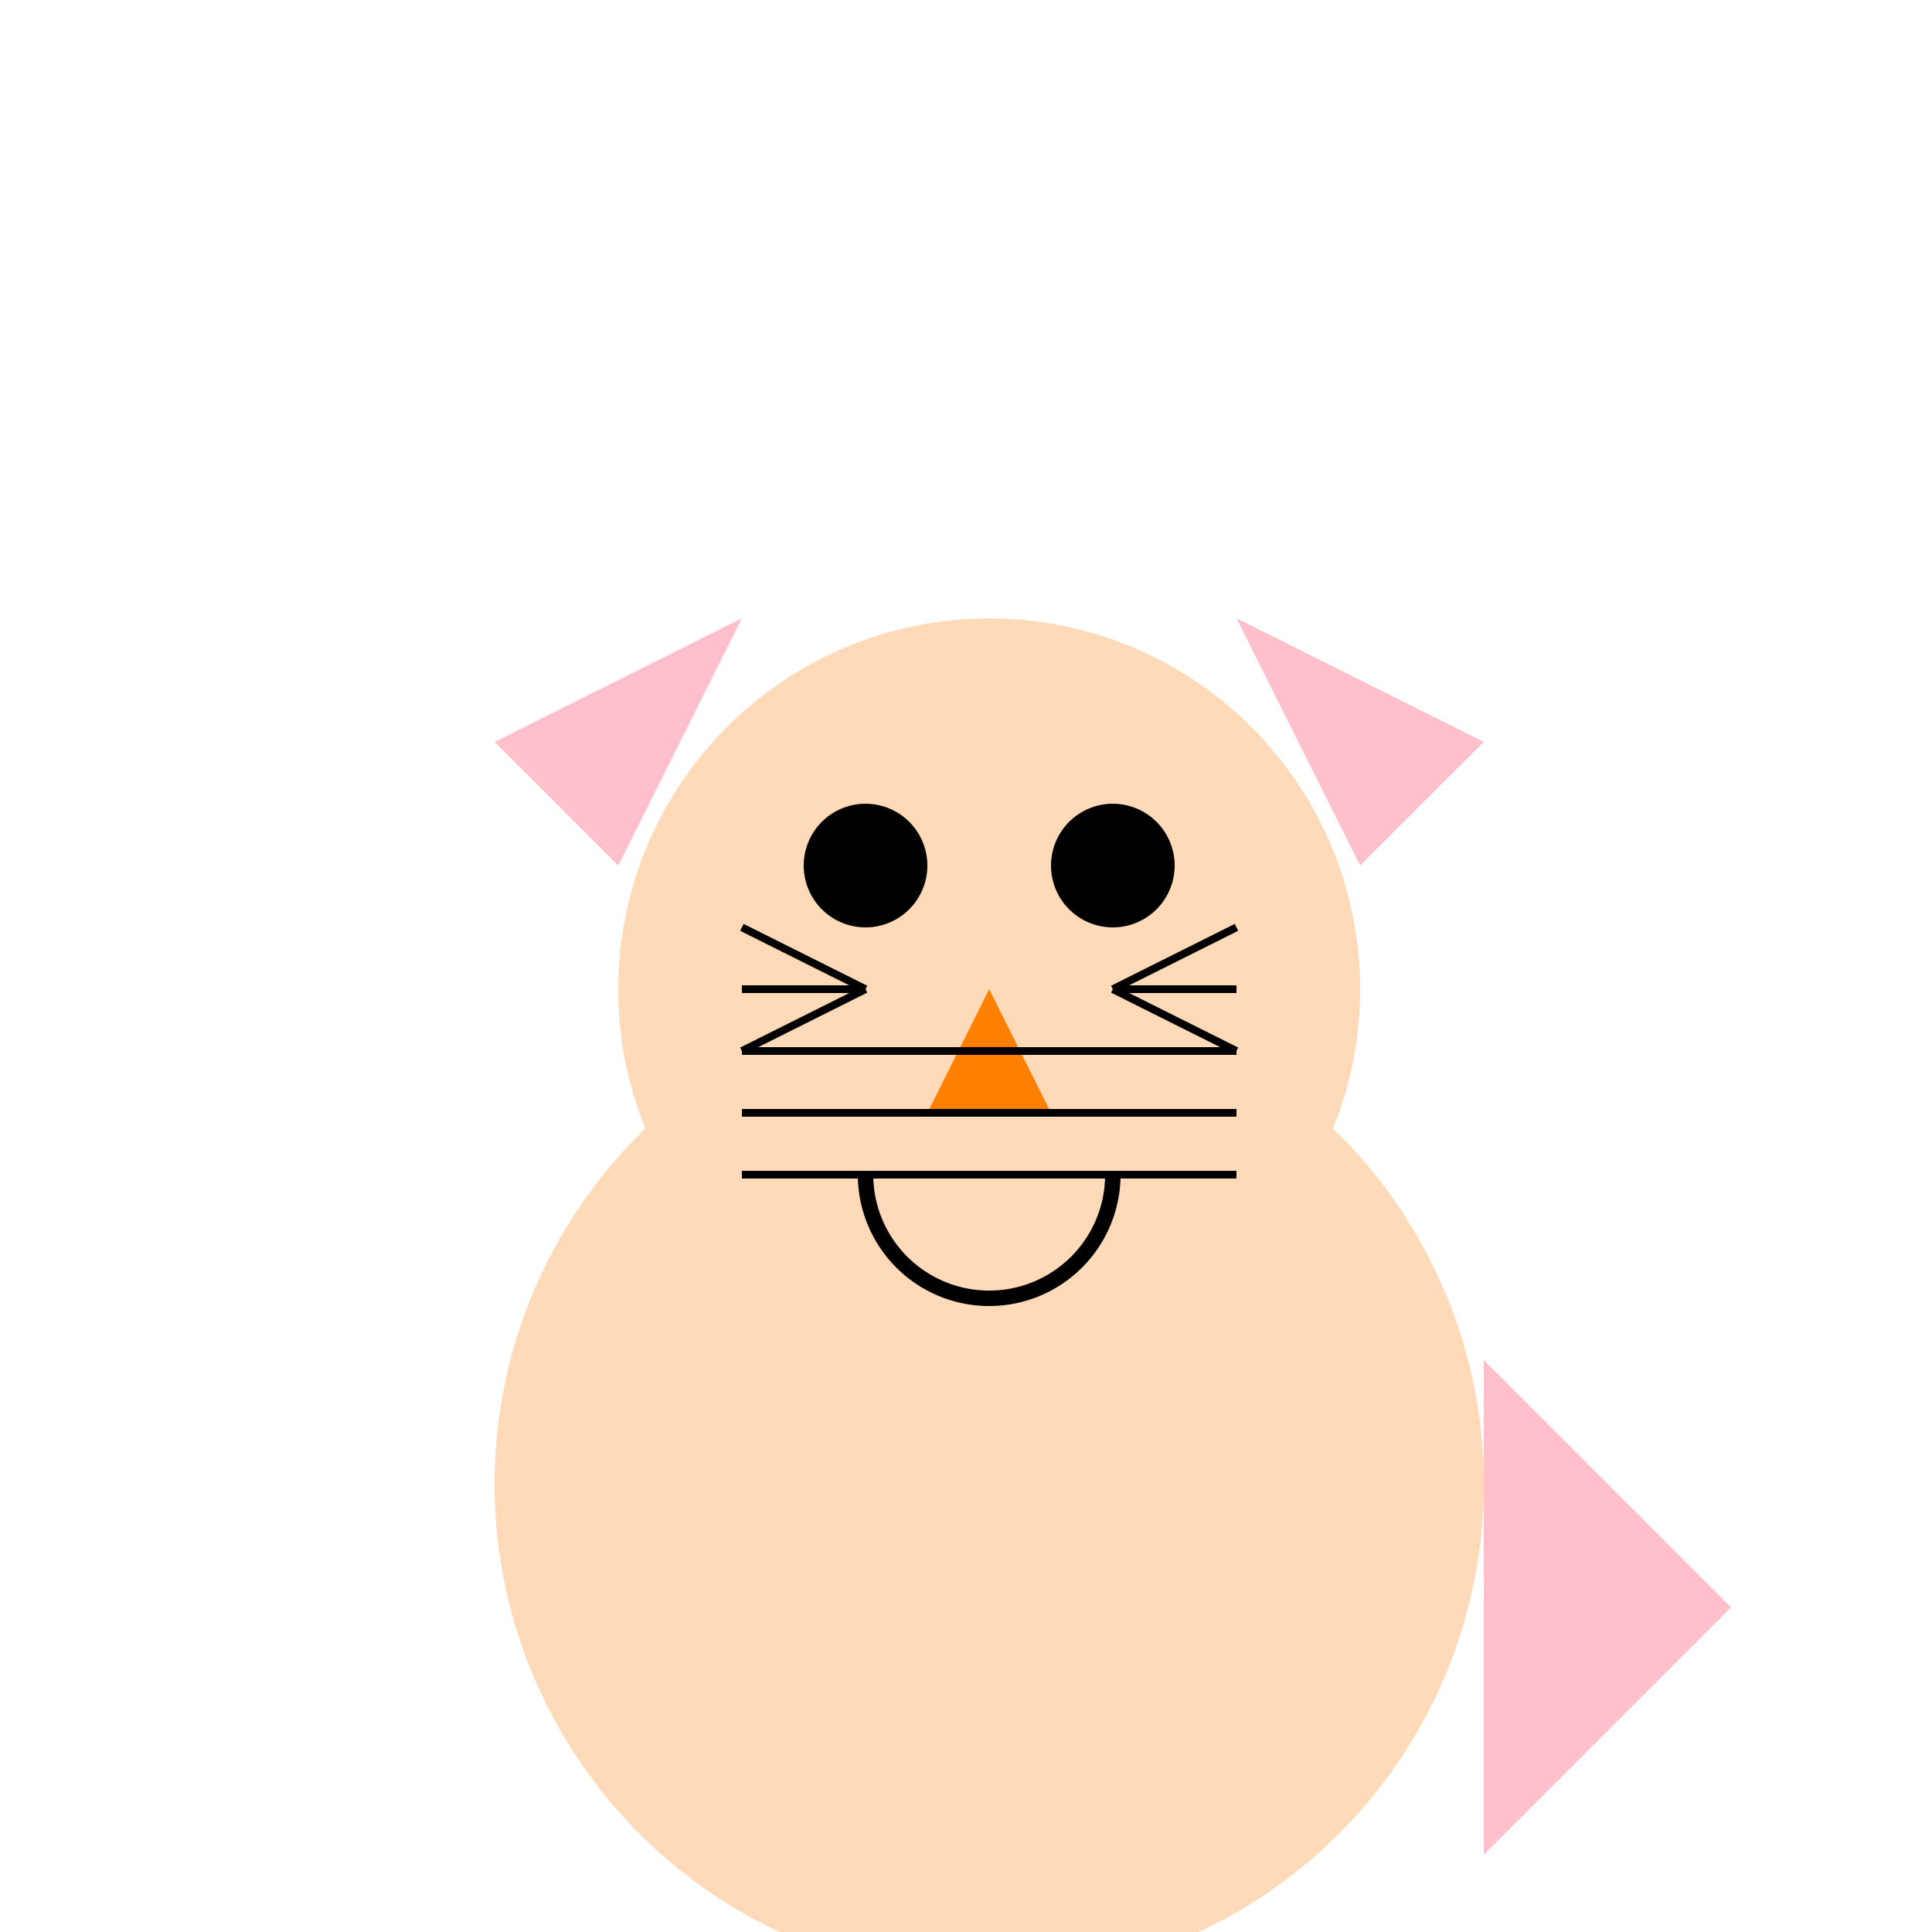
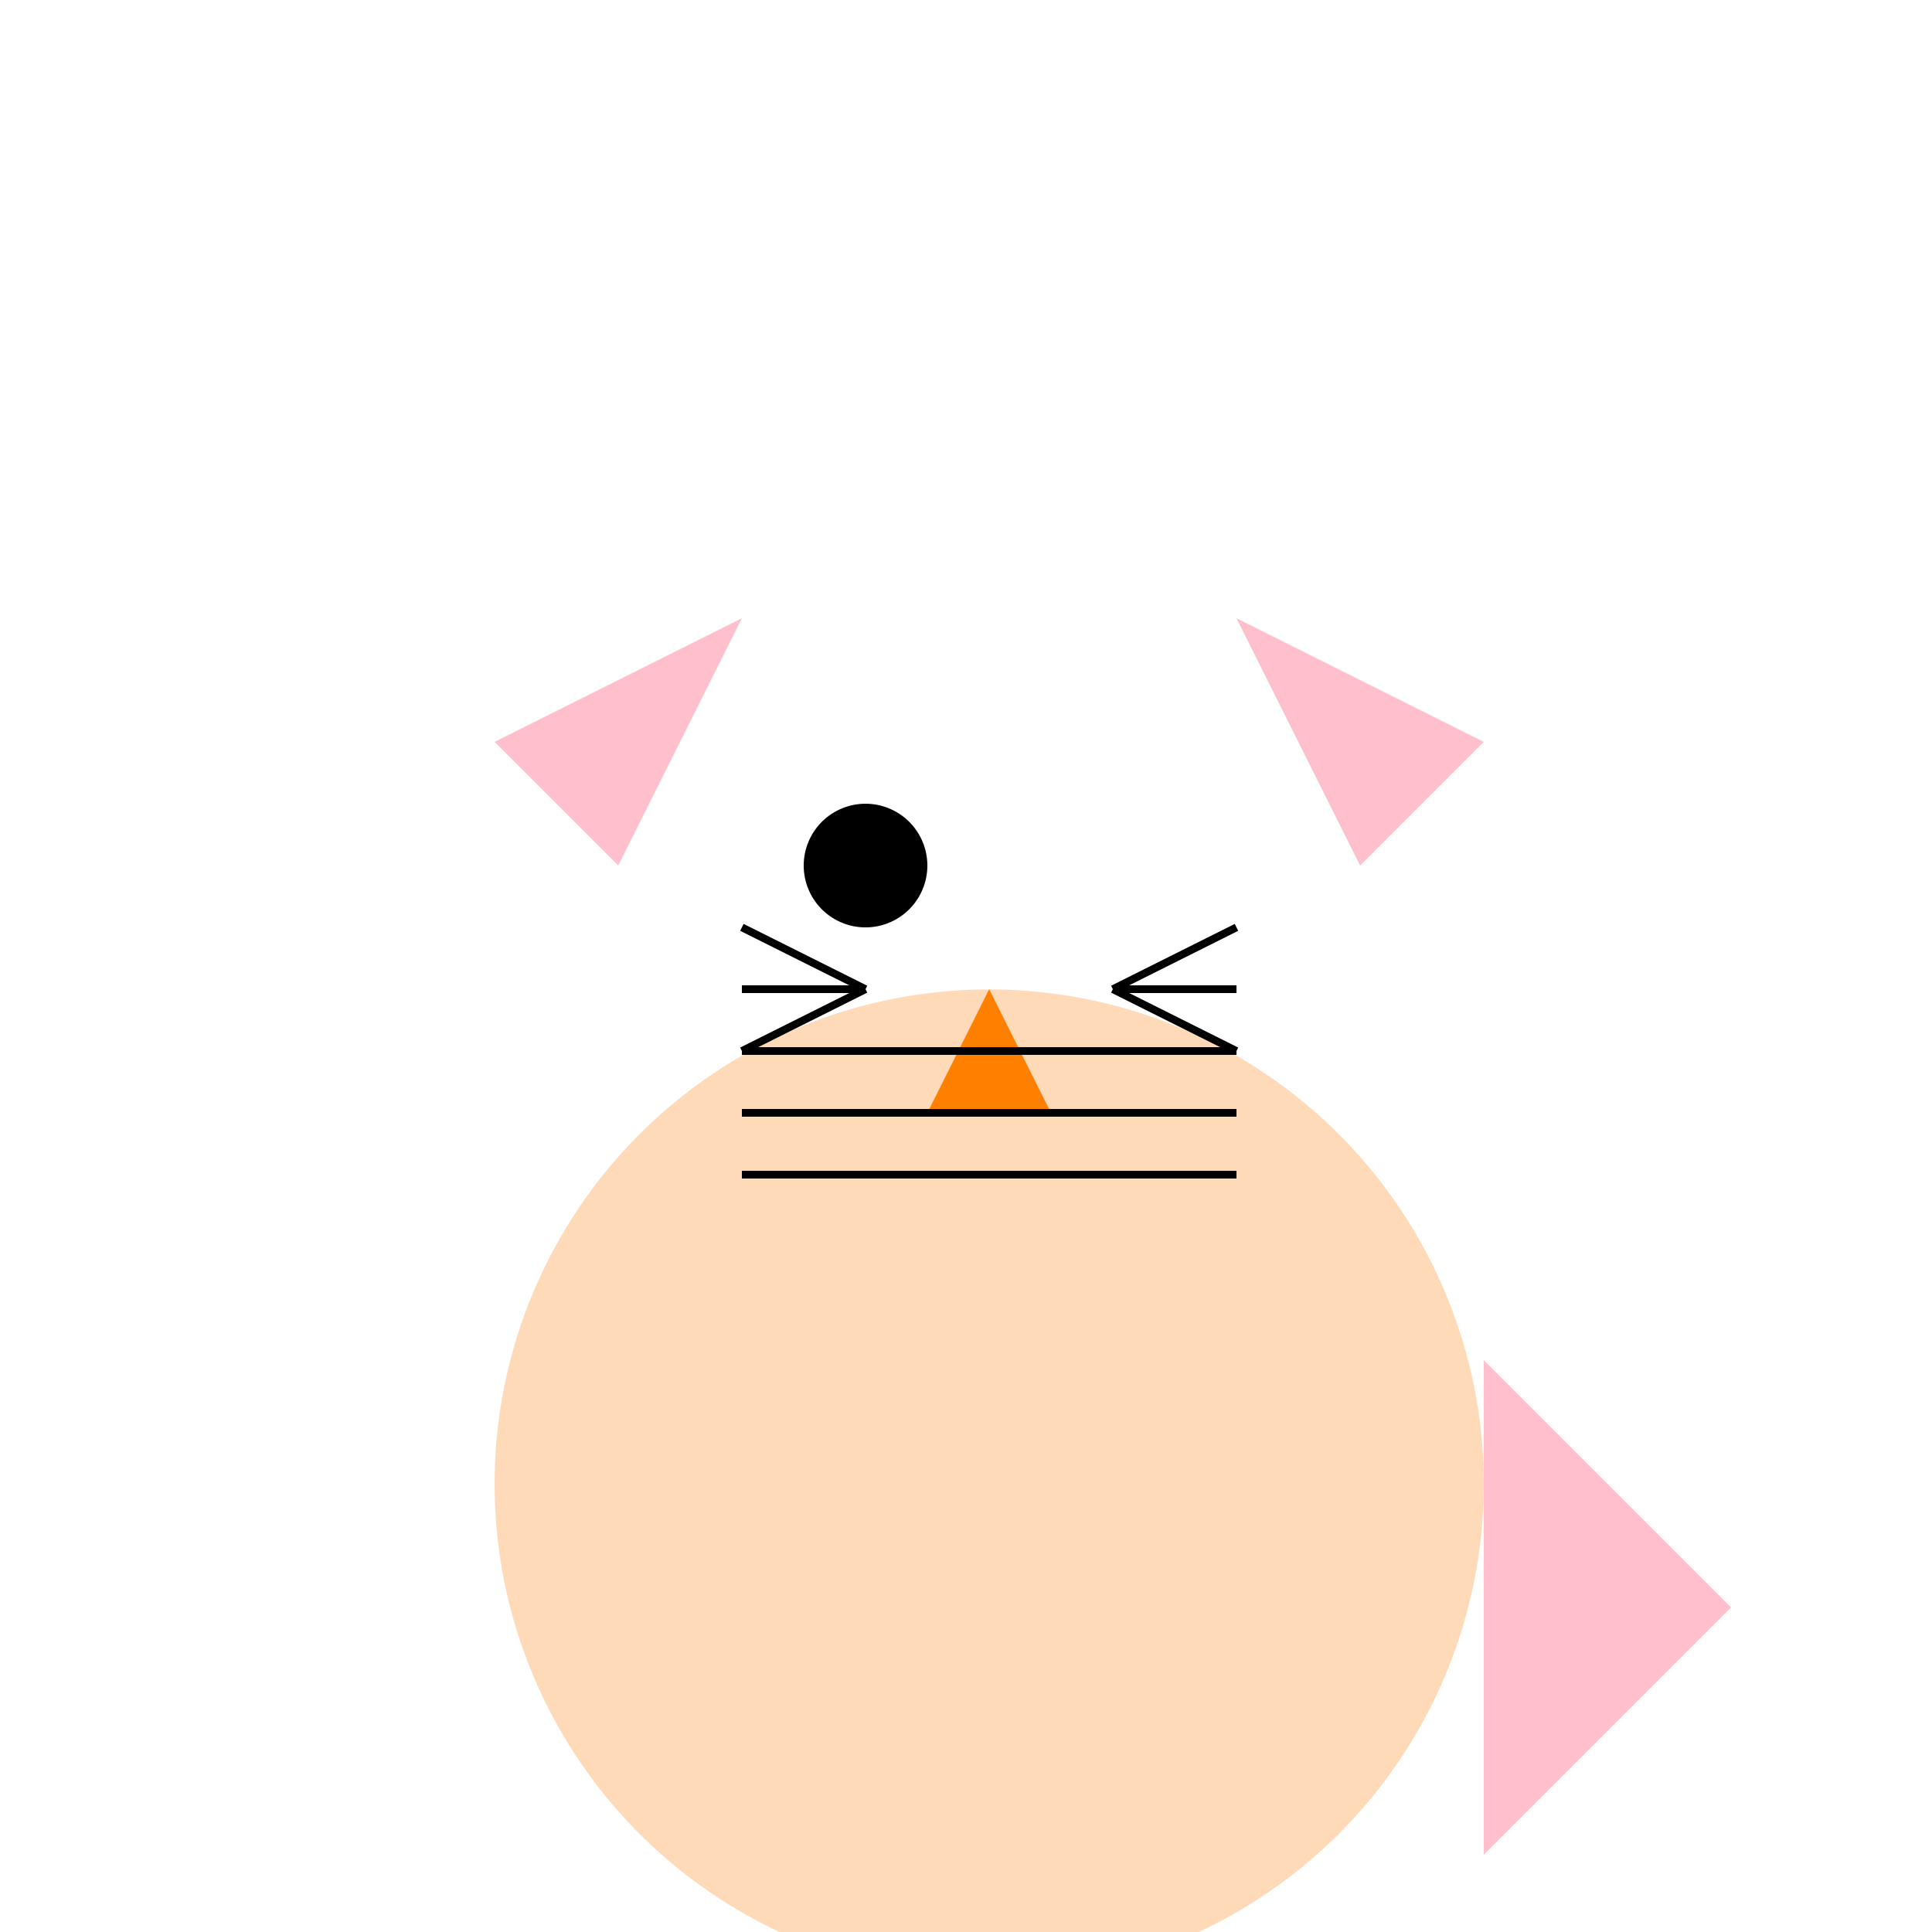
<svg xmlns="http://www.w3.org/2000/svg" width="500" height="500">
  <defs />
  <g>
    <rect fill="rgb(255, 255, 255)" stroke="none" x="0" y="0" width="512" height="512" />
    <path fill="rgb(255, 218, 185)" stroke="none" paint-order="stroke fill markers" d=" M 384 384 A 128 128 0 1 0 384 384.128 Z" />
-     <path fill="rgb(255, 218, 185)" stroke="none" paint-order="stroke fill markers" d=" M 352 256 A 96 96 0 1 0 352 256.096 Z" />
    <path fill="rgb(255, 192, 203)" stroke="none" paint-order="stroke fill markers" d=" M 352 224 L 384 192 L 320 160 Z" />
    <path fill="rgb(255, 192, 203)" stroke="none" paint-order="stroke fill markers" d=" M 160 224 L 128 192 L 192 160 Z" />
    <path fill="rgb(0, 0, 0)" stroke="none" paint-order="stroke fill markers" d=" M 240 224 A 16 16 0 1 0 240 224.016 Z" />
-     <path fill="rgb(0, 0, 0)" stroke="none" paint-order="stroke fill markers" d=" M 304 224 A 16 16 0 1 0 304 224.016 Z" />
    <path fill="rgb(255, 128, 0)" stroke="none" paint-order="stroke fill markers" d=" M 256 256 L 240 288 L 272 288 Z" />
-     <path fill="none" stroke="rgb(0, 0, 0)" paint-order="fill stroke markers" d=" M 288 304 A 32 32 0 0 1 224 304" stroke-miterlimit="10" stroke-width="4" stroke-dasharray="" />
    <path fill="none" stroke="rgb(0, 0, 0)" paint-order="fill stroke markers" d=" M 192 272 L 320 272 M 192 288 L 320 288 M 192 304 L 320 304" stroke-miterlimit="10" stroke-width="2" stroke-dasharray="" />
    <path fill="rgb(255, 192, 203)" stroke="none" paint-order="stroke fill markers" d=" M 384 352 L 448 416 L 384 480 Z" />
    <path fill="rgb(255, 218, 185)" stroke="none" paint-order="stroke fill markers" d=" M 224 416 A 32 32 0 1 0 224 416.032 Z" />
-     <path fill="rgb(255, 218, 185)" stroke="none" paint-order="stroke fill markers" d=" M 352 416 A 32 32 0 1 0 352 416.032 Z" />
    <path fill="none" stroke="rgb(0, 0, 0)" paint-order="fill stroke markers" d=" M 224 256 L 192 240 M 224 256 L 192 256 M 224 256 L 192 272 M 288 256 L 320 240 M 288 256 L 320 256 M 288 256 L 320 272" stroke-miterlimit="10" stroke-width="2" stroke-dasharray="" />
  </g>
</svg>